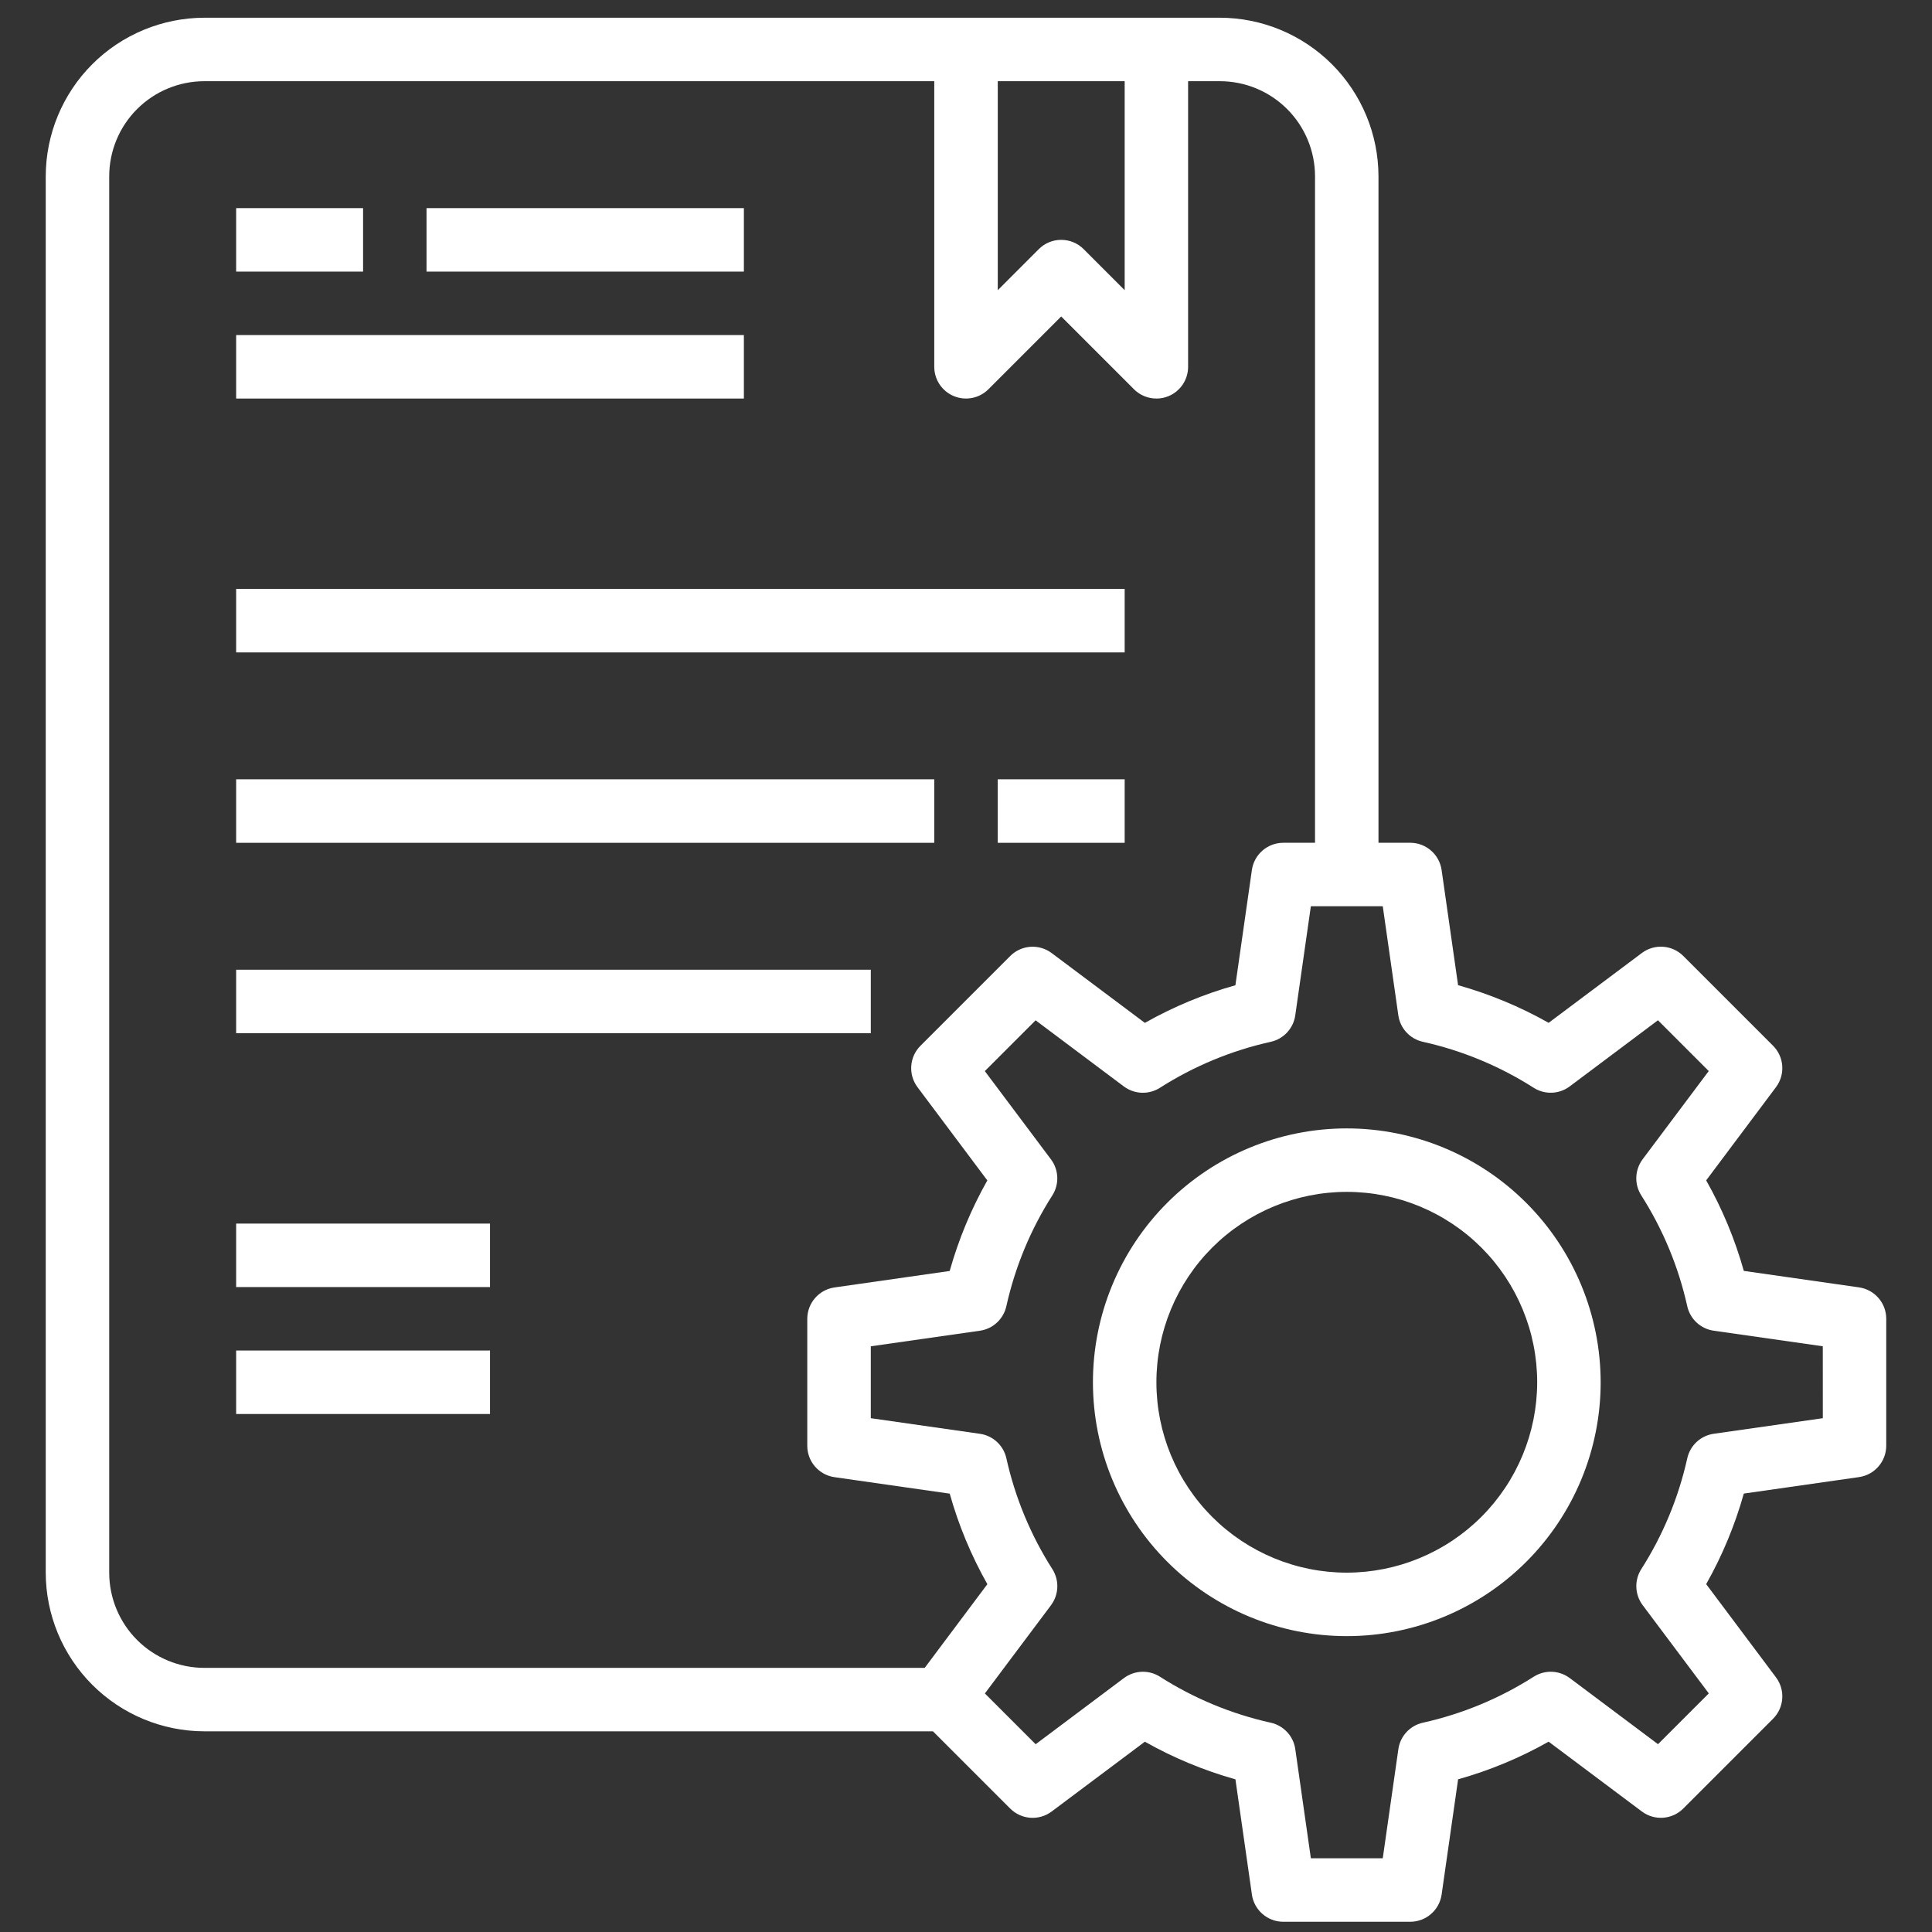
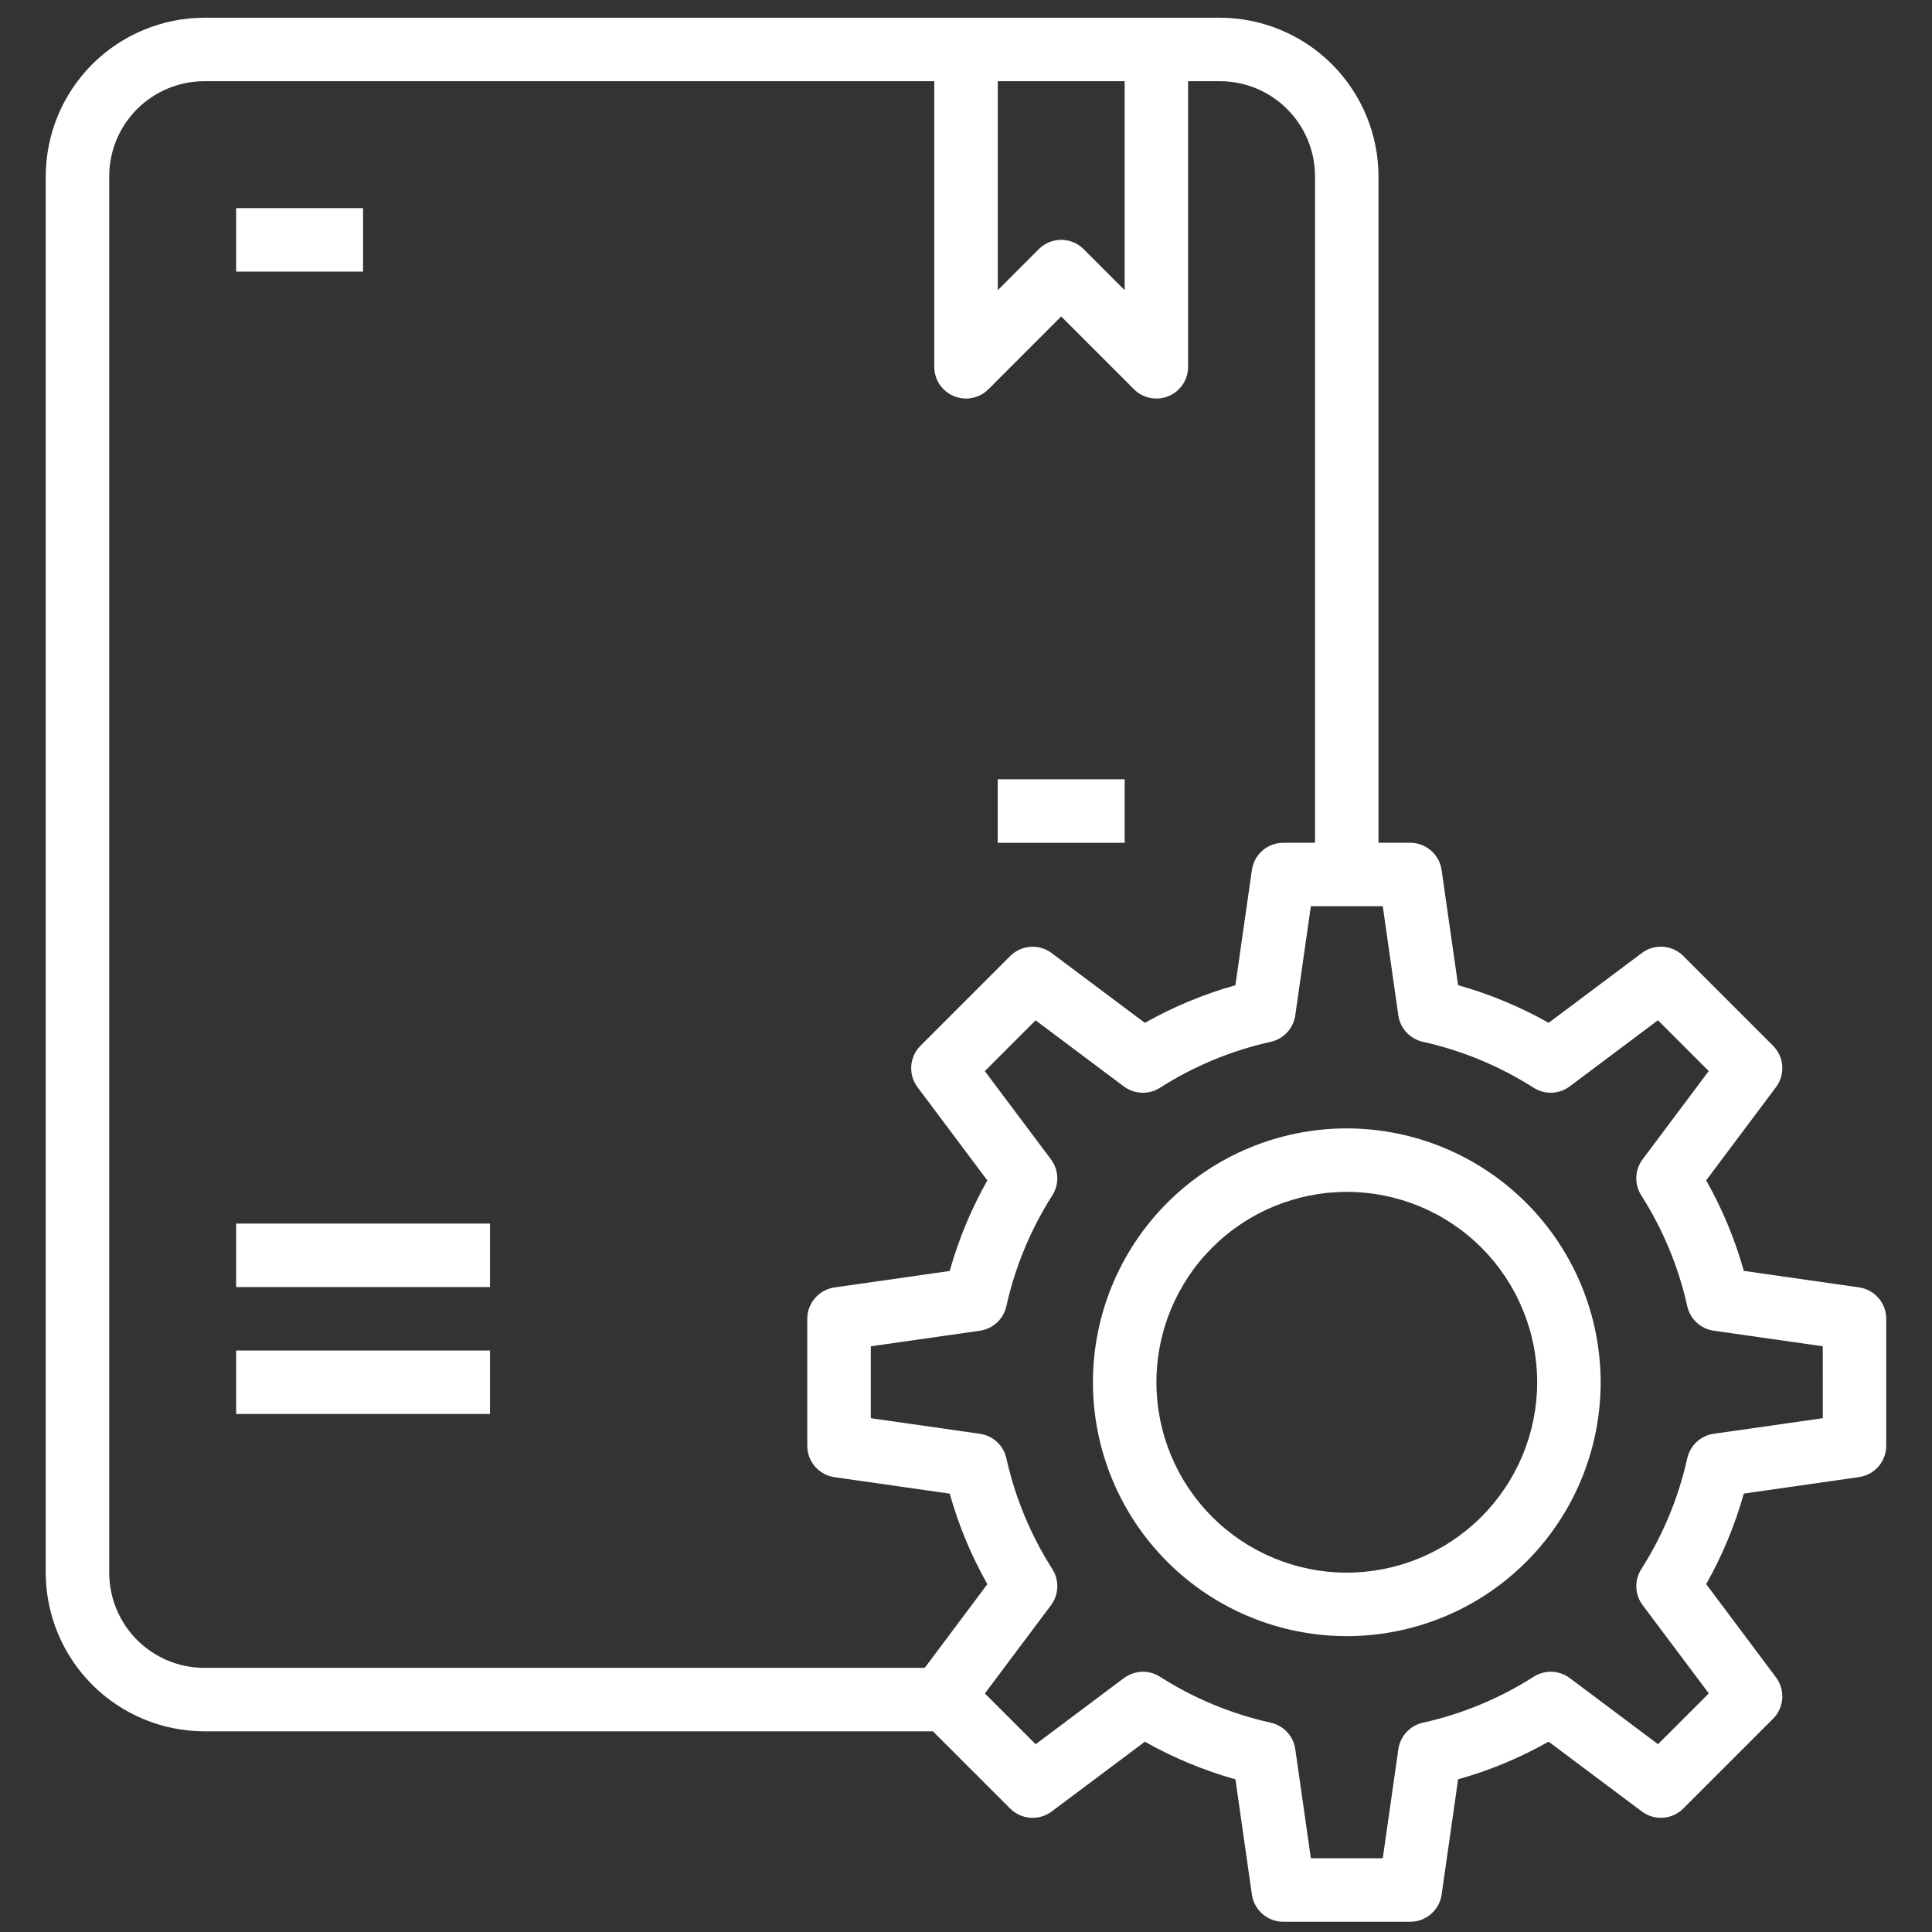
<svg xmlns="http://www.w3.org/2000/svg" version="1.1" id="Capa_1" x="0px" y="0px" viewBox="0 0 700 700" style="enable-background:new 0 0 700 700;" xml:space="preserve">
  <rect x="0" y="0" width="700" height="700" fill="#333333" stroke="none" />
  <style type="text/css">
	.st0{fill:#FFFFFF;}
</style>
  <g>
    <path class="st0" d="M673.56,466.44l-41.74-5.97v0.01c-3.21-11.45-7.79-22.46-13.64-32.81l25.29-33.77   c3.43-4.57,2.98-10.97-1.06-15.01l-32.53-32.53c-4.04-4.04-10.44-4.49-15.01-1.06l-33.77,25.29   c-10.35-5.85-21.37-10.42-32.81-13.64l-5.97-41.74c-0.82-5.66-5.66-9.85-11.37-9.86h-11.5V63.91   c-0.02-15.24-6.08-29.85-16.86-40.63c-10.78-10.77-25.39-16.84-40.63-16.86H74.06C58.82,6.45,44.2,12.51,33.42,23.28   C22.65,34.06,16.59,48.67,16.57,63.91v505.89c0.02,15.24,6.08,29.85,16.86,40.63c10.78,10.77,25.39,16.84,40.63,16.86h263.97   l27.99,27.99h0.01c4.04,4.04,10.44,4.49,15.01,1.06l33.77-25.29c10.35,5.85,21.37,10.42,32.81,13.64l5.97,41.74h-0.01   c0.82,5.66,5.67,9.86,11.38,9.86h45.99c5.72,0,10.57-4.2,11.38-9.87l5.97-41.74h-0.01c11.45-3.21,22.46-7.79,32.81-13.64   l33.77,25.29c4.57,3.43,10.97,2.98,15.01-1.06l32.53-32.53c4.04-4.04,4.49-10.44,1.06-15.01l-25.29-33.77   c5.85-10.35,10.42-21.37,13.64-32.81l41.74-5.97c5.66-0.82,9.85-5.66,9.86-11.37v-45.99C683.43,472.11,679.22,467.26,673.56,466.44   L673.56,466.44z M407.49,29.42v75.72l-14.86-14.87c-4.49-4.49-11.77-4.49-16.26,0l-14.86,14.87V29.42L407.49,29.42z M39.57,569.8   V63.91c0-9.15,3.63-17.92,10.1-24.39s15.25-10.1,24.39-10.1H338.5V132.9c0,4.65,2.8,8.84,7.1,10.62c4.3,1.78,9.24,0.8,12.53-2.49   l26.36-26.37l26.36,26.36v0.01c2.16,2.16,5.08,3.37,8.13,3.37c1.51,0.01,3.01-0.29,4.4-0.87c4.3-1.78,7.09-5.97,7.09-10.62V29.42   h11.5c9.15,0,17.92,3.63,24.39,10.1s10.1,15.25,10.1,24.39v241.45h-11.5c-5.72,0-10.57,4.2-11.38,9.87l-5.97,41.74h0.01   c-11.45,3.21-22.46,7.79-32.81,13.64l-33.77-25.29c-4.57-3.43-10.97-2.98-15.01,1.06l-32.53,32.53   c-4.04,4.04-4.49,10.44-1.06,15.01l25.29,33.77c-5.85,10.35-10.42,21.37-13.64,32.81l-41.74,5.97c-5.66,0.82-9.85,5.66-9.86,11.37   v45.99c0,5.72,4.2,10.57,9.87,11.38l41.74,5.97v-0.01c3.21,11.45,7.79,22.46,13.64,32.81l-22.7,30.32H74.06   c-9.15,0-17.92-3.63-24.39-10.1C43.21,587.73,39.57,578.95,39.57,569.8L39.57,569.8z M660.44,513.84l-39.51,5.64   c-4.74,0.67-8.56,4.21-9.6,8.88c-3.17,14.26-8.81,27.86-16.67,40.17c-2.56,4.03-2.36,9.22,0.51,13.05l23.96,31.97l-18.4,18.4   L568.76,608h-0.01c-3.82-2.86-9.01-3.06-13.05-0.5c-12.31,7.86-25.91,13.5-40.17,16.67c-4.67,1.04-8.21,4.86-8.88,9.6L501,673.28   h-26.05l-5.64-39.51c-0.67-4.74-4.21-8.56-8.88-9.6c-14.26-3.17-27.86-8.81-40.17-16.67c-4.03-2.56-9.22-2.36-13.05,0.51   l-31.97,23.96l-18.4-18.4l23.96-31.97v-0.01c2.86-3.82,3.06-9.01,0.5-13.05c-7.86-12.31-13.5-25.91-16.67-40.17   c-1.04-4.67-4.86-8.21-9.6-8.88l-39.52-5.65v-26.05l39.51-5.64c4.74-0.67,8.56-4.21,9.6-8.88c3.17-14.26,8.81-27.86,16.67-40.17   c2.56-4.03,2.36-9.22-0.51-13.05l-23.96-31.97l18.4-18.4l31.97,23.96h0.01c3.82,2.86,9.01,3.06,13.05,0.5   c12.31-7.86,25.91-13.5,40.17-16.67c4.67-1.04,8.21-4.86,8.88-9.6l5.65-39.52H501l5.64,39.51c0.67,4.74,4.21,8.56,8.88,9.6   c14.26,3.17,27.86,8.81,40.17,16.67c4.03,2.56,9.22,2.36,13.05-0.51l31.97-23.96l18.4,18.4l-23.96,31.97v0.01   c-2.86,3.82-3.06,9.01-0.5,13.05c7.86,12.31,13.5,25.91,16.67,40.17c1.04,4.67,4.86,8.21,9.6,8.88l39.51,5.64L660.44,513.84z" />
    <path class="st0" d="M487.97,408.84c-24.4,0-47.79,9.69-65.04,26.94c-17.25,17.25-26.94,40.64-26.94,65.04s9.69,47.79,26.94,65.04   c17.25,17.25,40.64,26.94,65.04,26.94c24.4,0,47.79-9.69,65.04-26.94c17.25-17.25,26.94-40.64,26.94-65.04   c-0.03-24.39-9.73-47.77-26.97-65.01C535.74,418.56,512.36,408.86,487.97,408.84z M487.97,569.8c-18.3,0-35.84-7.27-48.78-20.2   c-12.93-12.94-20.2-30.48-20.2-48.78c0-18.3,7.27-35.84,20.2-48.78c12.94-12.93,30.48-20.2,48.78-20.2   c18.3,0,35.84,7.27,48.78,20.2c12.93,12.94,20.2,30.48,20.2,48.78c-0.02,18.29-7.29,35.83-20.22,48.76   C523.8,562.51,506.26,569.78,487.97,569.8z" />
    <path class="st0" d="M85.56,75.41h45.99v23H85.56V75.41z" />
-     <path class="st0" d="M154.54,75.41h114.98v23H154.54V75.41z" />
-     <path class="st0" d="M85.56,121.4h183.96v23H85.56V121.4z" />
-     <path class="st0" d="M85.56,213.38h321.93v23H85.56V213.38z" />
-     <path class="st0" d="M85.56,282.36H338.5v23H85.56V282.36z" />
    <path class="st0" d="M361.5,282.36h45.99v23H361.5V282.36z" />
-     <path class="st0" d="M85.56,351.35h229.95v23H85.56V351.35z" />
    <path class="st0" d="M85.56,443.33h91.98v23H85.56V443.33z" />
    <path class="st0" d="M85.56,489.32h91.98v23H85.56V489.32z" />
  </g>
</svg>